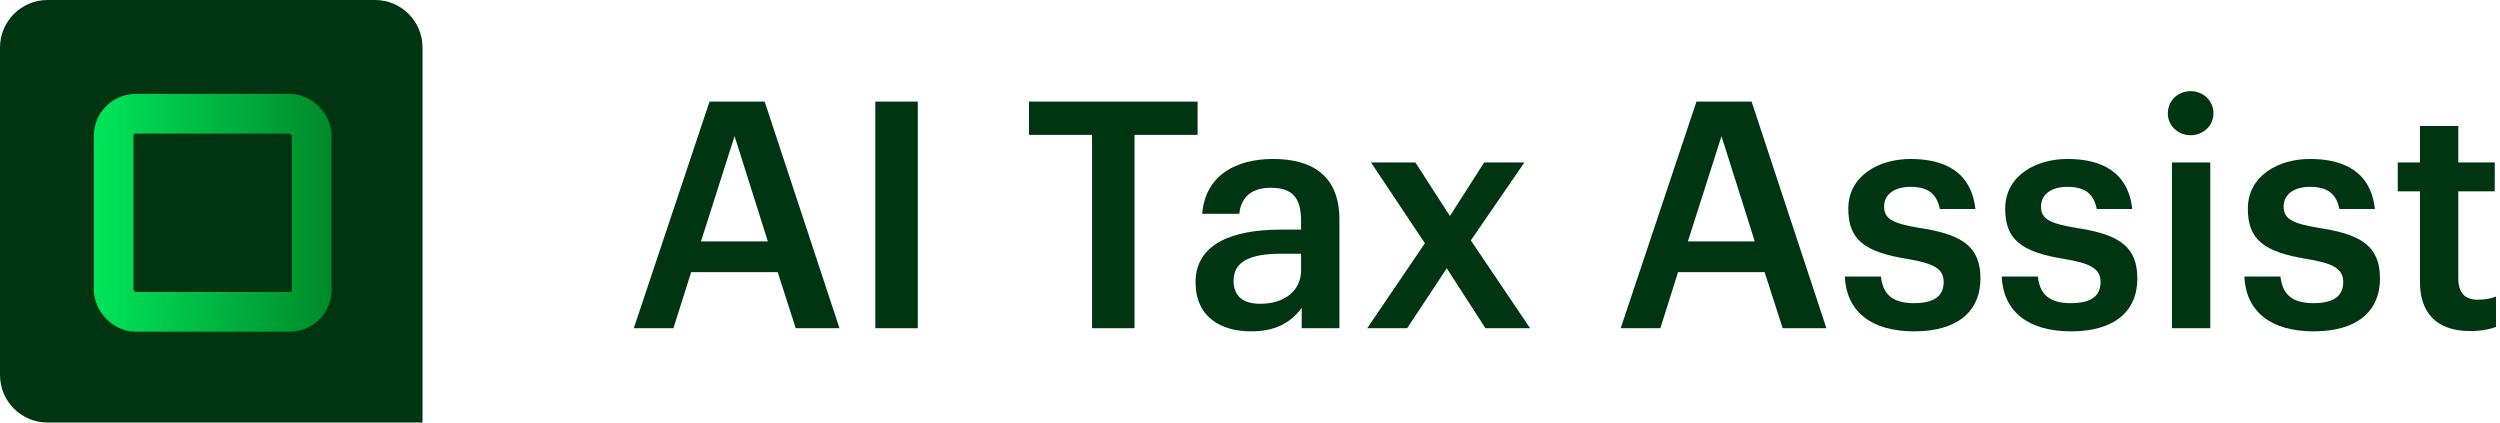
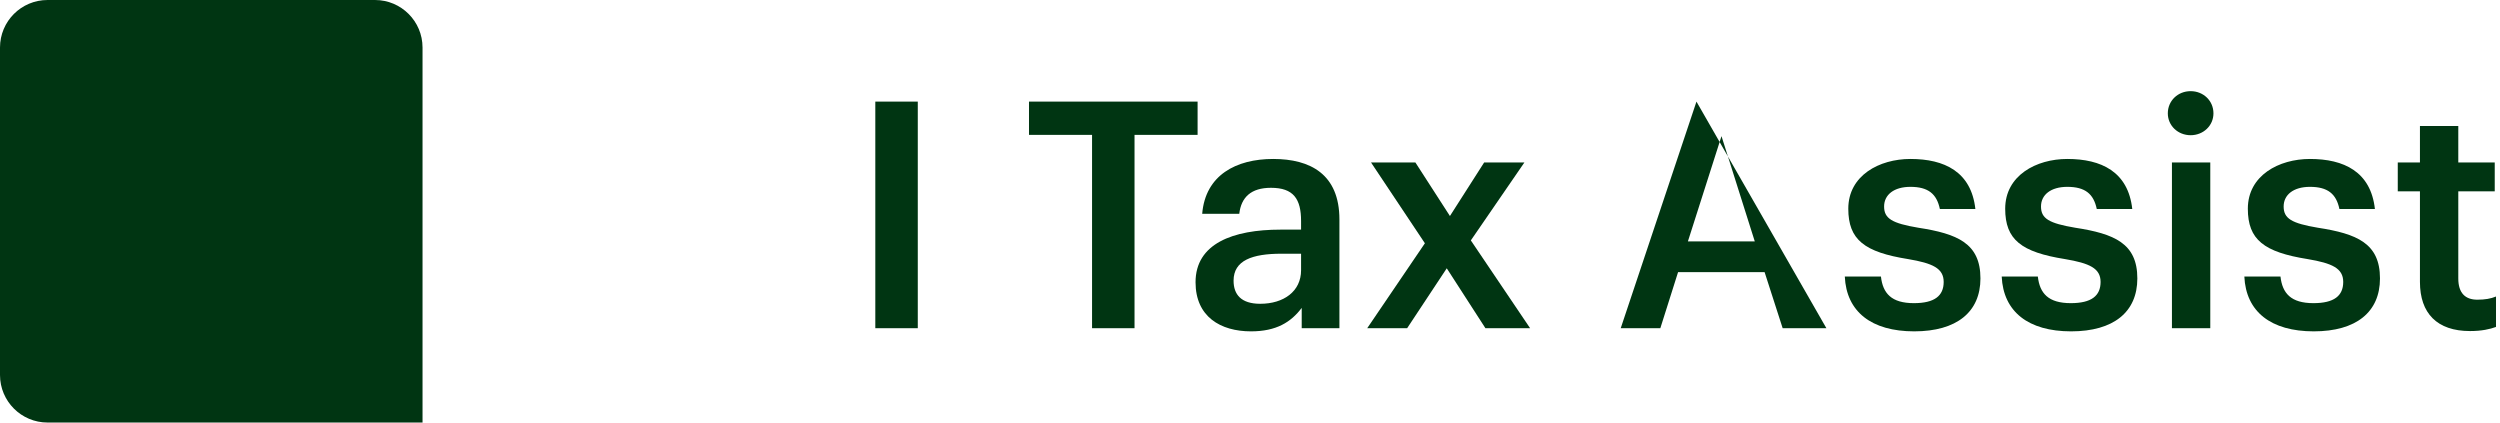
<svg xmlns="http://www.w3.org/2000/svg" width="142" height="24" viewBox="0 0 142 24" fill="none">
  <path d="M21.3 -1.18021e-07C22.791 -5.28397e-08 24 1.209 24 2.7L24 24L2.7 24C1.209 24 -9.96234e-07 22.791 -9.31053e-07 21.3L-1.18021e-07 2.7C-5.28397e-08 1.209 1.209 -9.96234e-07 2.7 -9.31053e-07L21.3 -1.18021e-07Z" fill="#003512" />
-   <rect x="6.458" y="6.462" width="11.25" height="11.25" rx="1.238" stroke="url(#paint0_linear_4846_19904)" stroke-width="2.25" />
  <path d="M140.297 18.804C138.425 18.804 137.453 17.796 137.453 16.014V10.866H136.193V9.228H137.453V7.158H139.631V9.228H141.701V10.866H139.631V15.816C139.631 16.644 140.027 17.022 140.711 17.022C141.143 17.022 141.467 16.968 141.773 16.842V18.57C141.431 18.696 140.963 18.804 140.297 18.804Z" fill="#003512" />
  <path d="M131.421 18.821C128.991 18.821 127.569 17.705 127.479 15.707H129.531C129.639 16.661 130.125 17.219 131.403 17.219C132.573 17.219 133.095 16.805 133.095 16.013C133.095 15.239 132.465 14.951 131.079 14.717C128.595 14.321 127.677 13.619 127.677 11.855C127.677 9.965 129.441 9.029 131.205 9.029C133.131 9.029 134.661 9.749 134.895 11.873H132.879C132.699 11.009 132.213 10.613 131.205 10.613C130.269 10.613 129.711 11.063 129.711 11.729C129.711 12.413 130.161 12.683 131.655 12.935C133.869 13.277 135.183 13.817 135.183 15.815C135.183 17.723 133.833 18.821 131.421 18.821Z" fill="#003512" />
  <path d="M124.428 7.68C123.708 7.68 123.132 7.14 123.132 6.438C123.132 5.718 123.708 5.178 124.428 5.178C125.148 5.178 125.724 5.718 125.724 6.438C125.724 7.14 125.148 7.68 124.428 7.68ZM123.366 18.642V9.228H125.544V18.642H123.366Z" fill="#003512" />
  <path d="M117.639 18.821C115.209 18.821 113.787 17.705 113.697 15.707H115.749C115.857 16.661 116.343 17.219 117.621 17.219C118.791 17.219 119.313 16.805 119.313 16.013C119.313 15.239 118.683 14.951 117.297 14.717C114.813 14.321 113.895 13.619 113.895 11.855C113.895 9.965 115.659 9.029 117.423 9.029C119.349 9.029 120.879 9.749 121.113 11.873H119.097C118.917 11.009 118.431 10.613 117.423 10.613C116.487 10.613 115.929 11.063 115.929 11.729C115.929 12.413 116.379 12.683 117.873 12.935C120.087 13.277 121.401 13.817 121.401 15.815C121.401 17.723 120.051 18.821 117.639 18.821Z" fill="#003512" />
  <path d="M108.727 18.821C106.297 18.821 104.875 17.705 104.785 15.707H106.837C106.945 16.661 107.431 17.219 108.709 17.219C109.879 17.219 110.401 16.805 110.401 16.013C110.401 15.239 109.771 14.951 108.385 14.717C105.901 14.321 104.983 13.619 104.983 11.855C104.983 9.965 106.747 9.029 108.511 9.029C110.437 9.029 111.967 9.749 112.201 11.873H110.185C110.005 11.009 109.519 10.613 108.511 10.613C107.575 10.613 107.017 11.063 107.017 11.729C107.017 12.413 107.467 12.683 108.961 12.935C111.175 13.277 112.489 13.817 112.489 15.815C112.489 17.723 111.139 18.821 108.727 18.821Z" fill="#003512" />
-   <path d="M92.057 18.642L96.359 5.771H99.491L103.739 18.642H101.255L100.229 15.456H95.315L94.307 18.642H92.057ZM97.781 7.733L95.873 13.71H99.671L97.781 7.733Z" fill="#003512" />
+   <path d="M92.057 18.642L96.359 5.771L103.739 18.642H101.255L100.229 15.456H95.315L94.307 18.642H92.057ZM97.781 7.733L95.873 13.71H99.671L97.781 7.733Z" fill="#003512" />
  <path d="M77.658 18.642L80.934 13.818L77.874 9.228H80.394L82.356 12.27L84.3 9.228H86.586L83.544 13.655L86.91 18.642H84.372L82.176 15.239L79.926 18.642H77.658Z" fill="#003512" />
  <path d="M71.057 18.821C69.329 18.821 67.907 17.993 67.907 16.031C67.907 13.835 70.031 13.043 72.731 13.043H73.901V12.557C73.901 11.297 73.469 10.667 72.191 10.667C71.057 10.667 70.499 11.207 70.391 12.143H68.285C68.465 9.947 70.211 9.029 72.317 9.029C74.423 9.029 76.079 9.893 76.079 12.467V18.641H73.937V17.489C73.325 18.299 72.497 18.821 71.057 18.821ZM71.579 17.255C72.911 17.255 73.901 16.553 73.901 15.347V14.411H72.785C71.129 14.411 70.067 14.789 70.067 15.941C70.067 16.733 70.499 17.255 71.579 17.255Z" fill="#003512" />
  <path d="M62.029 18.642V7.661H58.447V5.771H68.023V7.661H64.441V18.642H62.029Z" fill="#003512" />
  <path d="M49.718 18.642V5.771H52.13V18.642H49.718Z" fill="#003512" />
-   <path d="M36 18.642L40.302 5.771H43.434L47.682 18.642H45.198L44.172 15.456H39.258L38.25 18.642H36ZM41.724 7.733L39.816 13.71H43.614L41.724 7.733Z" fill="#003512" />
  <defs>
    <linearGradient id="paint0_linear_4846_19904" x1="4.809" y1="12.087" x2="19.584" y2="12.087" gradientUnits="userSpaceOnUse">
      <stop stop-color="#00E95C" />
      <stop offset="1" stop-color="#008427" />
    </linearGradient>
  </defs>
</svg>